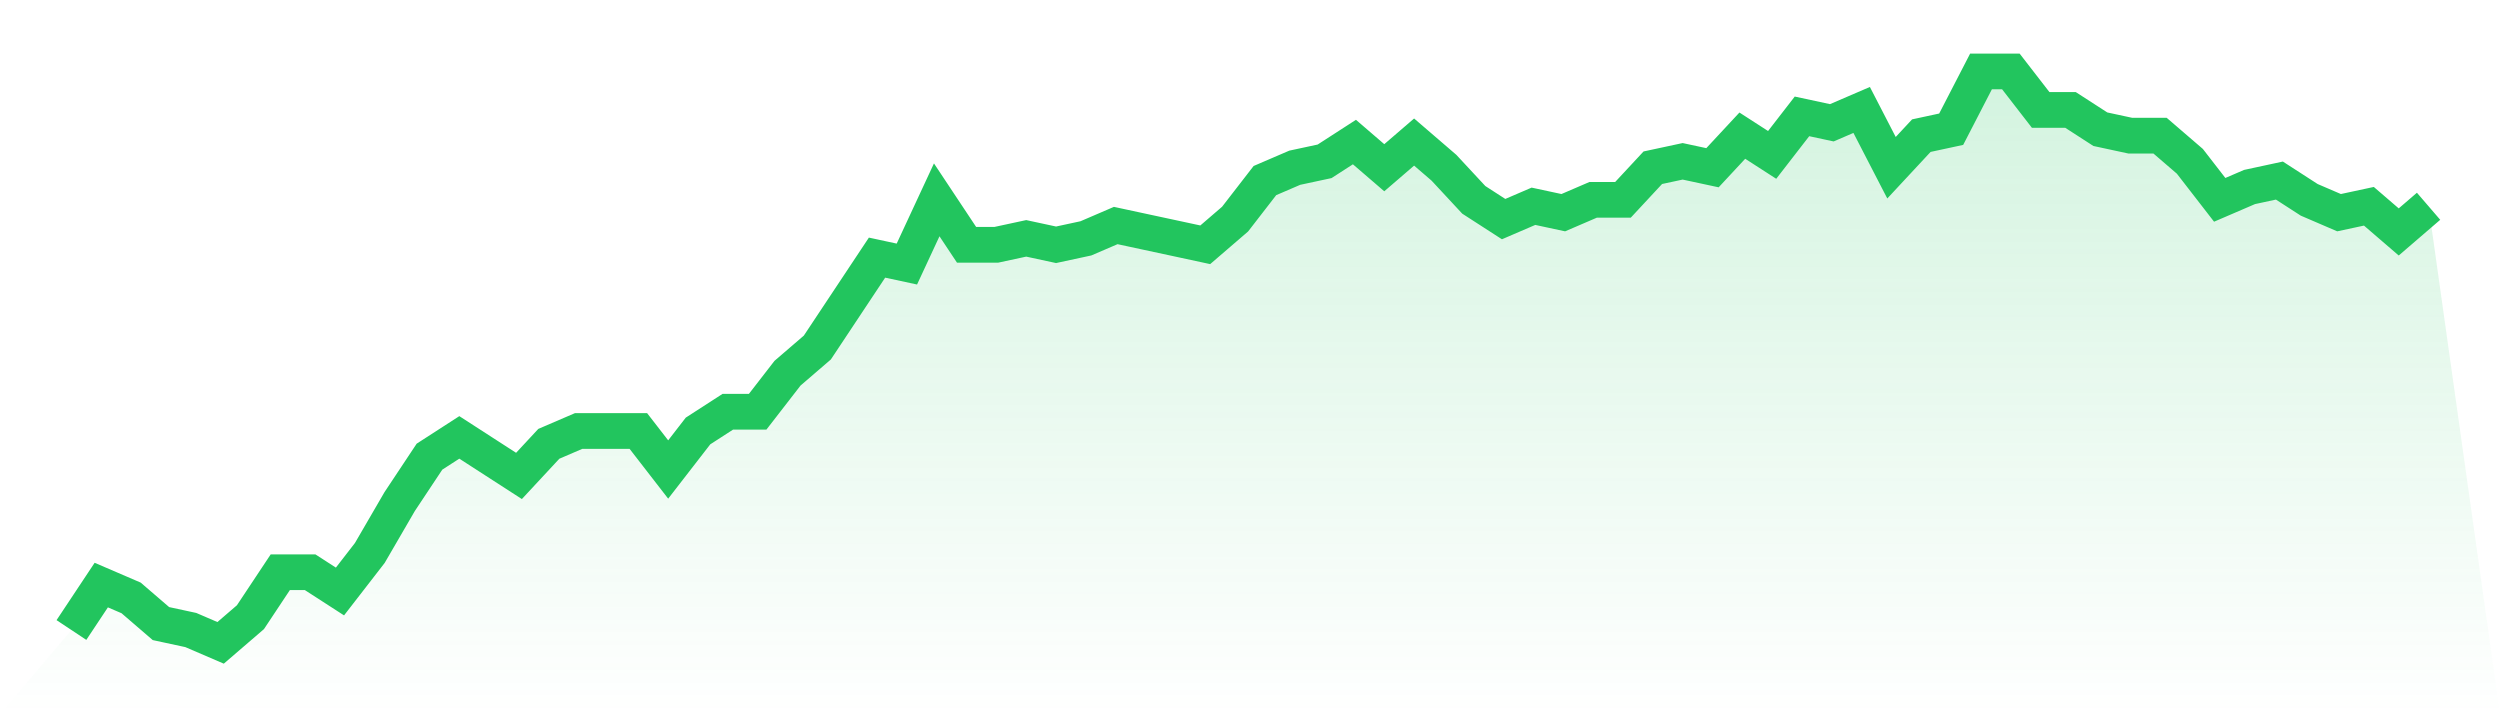
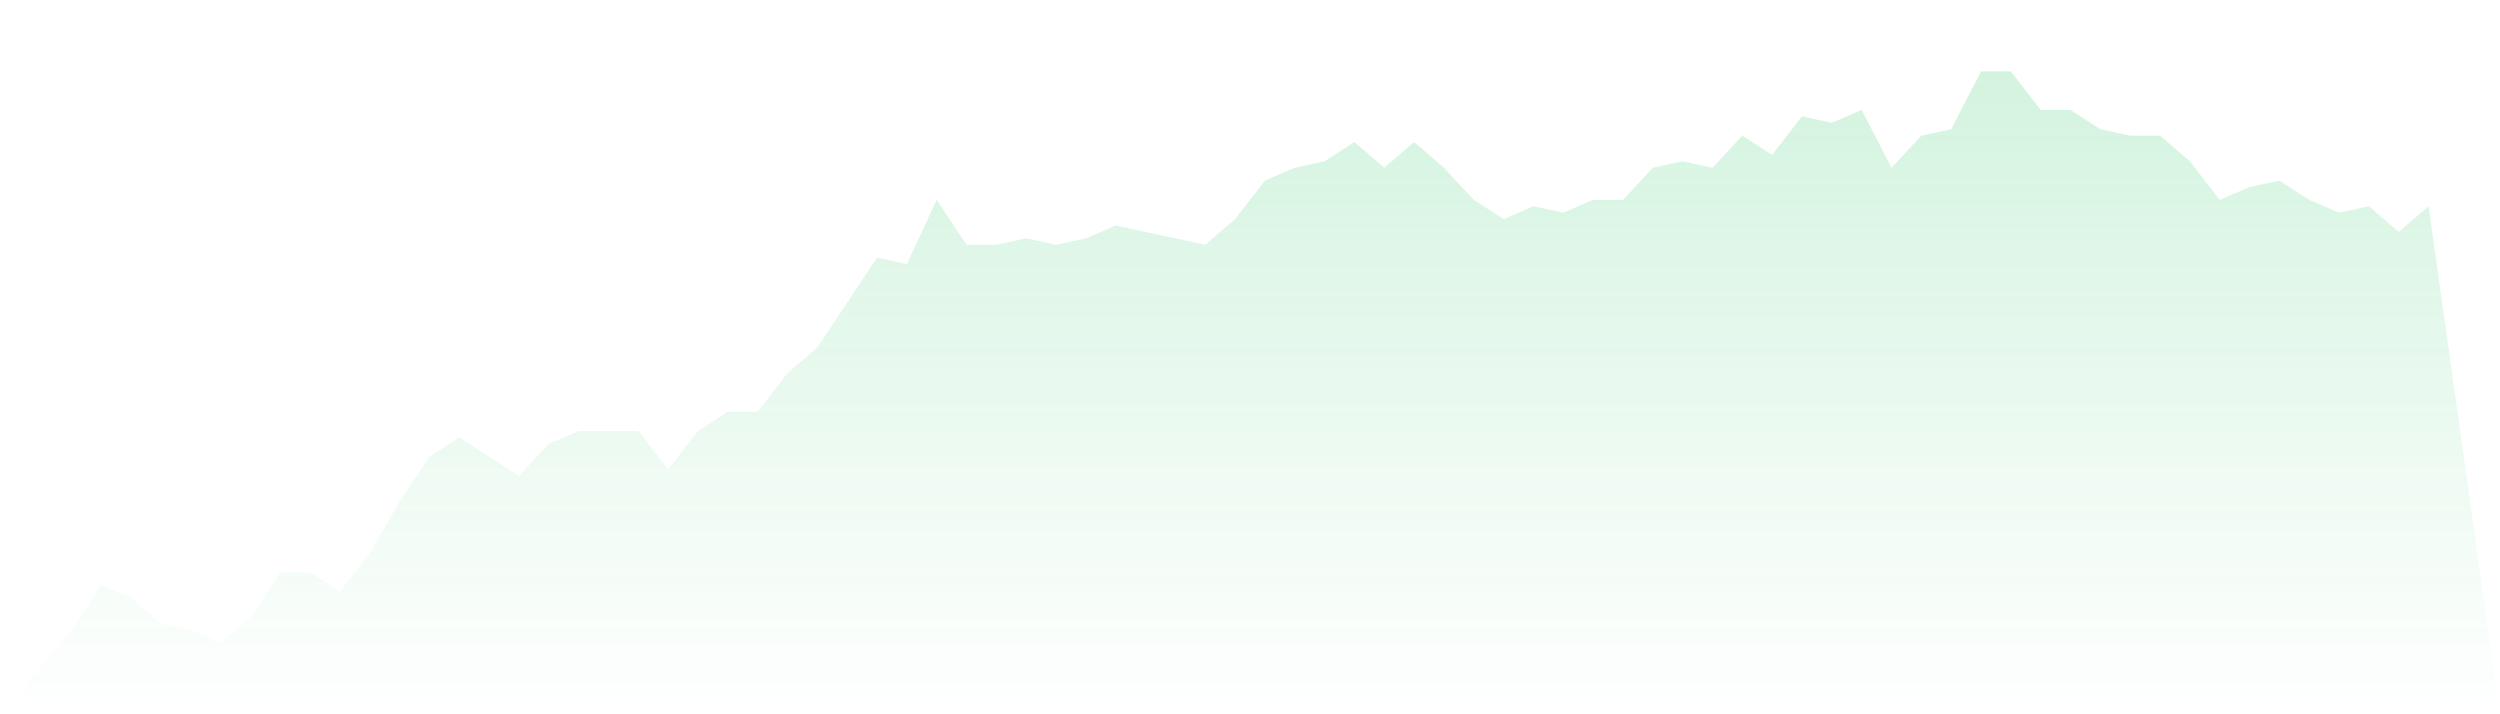
<svg xmlns="http://www.w3.org/2000/svg" viewBox="0 0 140 40">
  <defs>
    <linearGradient id="gradient" x1="0" x2="0" y1="0" y2="1">
      <stop offset="0%" stop-color="#22c55e" stop-opacity="0.2" />
      <stop offset="100%" stop-color="#22c55e" stop-opacity="0" />
    </linearGradient>
  </defs>
-   <path d="M4,35.281 L4,35.281 L5.671,32.764 L7.342,33.483 L9.013,34.921 L10.684,35.281 L12.354,36 L14.025,34.562 L15.696,32.045 L17.367,32.045 L19.038,33.124 L20.709,30.966 L22.38,28.09 L24.051,25.573 L25.722,24.494 L27.392,25.573 L29.063,26.652 L30.734,24.854 L32.405,24.135 L34.076,24.135 L35.747,24.135 L37.418,26.292 L39.089,24.135 L40.759,23.056 L42.43,23.056 L44.101,20.899 L45.772,19.461 L47.443,16.944 L49.114,14.427 L50.785,14.787 L52.456,11.191 L54.127,13.708 L55.797,13.708 L57.468,13.348 L59.139,13.708 L60.81,13.348 L62.481,12.629 L64.152,12.989 L65.823,13.348 L67.494,13.708 L69.165,12.27 L70.835,10.112 L72.506,9.393 L74.177,9.034 L75.848,7.955 L77.519,9.393 L79.19,7.955 L80.861,9.393 L82.532,11.191 L84.203,12.27 L85.873,11.551 L87.544,11.91 L89.215,11.191 L90.886,11.191 L92.557,9.393 L94.228,9.034 L95.899,9.393 L97.57,7.596 L99.24,8.674 L100.911,6.517 L102.582,6.876 L104.253,6.157 L105.924,9.393 L107.595,7.596 L109.266,7.236 L110.937,4 L112.608,4 L114.278,6.157 L115.949,6.157 L117.62,7.236 L119.291,7.596 L120.962,7.596 L122.633,9.034 L124.304,11.191 L125.975,10.472 L127.646,10.112 L129.316,11.191 L130.987,11.91 L132.658,11.551 L134.329,12.989 L136,11.551 L140,40 L0,40 z" fill="url(#gradient)" />
-   <path d="M4,35.281 L4,35.281 L5.671,32.764 L7.342,33.483 L9.013,34.921 L10.684,35.281 L12.354,36 L14.025,34.562 L15.696,32.045 L17.367,32.045 L19.038,33.124 L20.709,30.966 L22.38,28.09 L24.051,25.573 L25.722,24.494 L27.392,25.573 L29.063,26.652 L30.734,24.854 L32.405,24.135 L34.076,24.135 L35.747,24.135 L37.418,26.292 L39.089,24.135 L40.759,23.056 L42.43,23.056 L44.101,20.899 L45.772,19.461 L47.443,16.944 L49.114,14.427 L50.785,14.787 L52.456,11.191 L54.127,13.708 L55.797,13.708 L57.468,13.348 L59.139,13.708 L60.81,13.348 L62.481,12.629 L64.152,12.989 L65.823,13.348 L67.494,13.708 L69.165,12.27 L70.835,10.112 L72.506,9.393 L74.177,9.034 L75.848,7.955 L77.519,9.393 L79.19,7.955 L80.861,9.393 L82.532,11.191 L84.203,12.27 L85.873,11.551 L87.544,11.91 L89.215,11.191 L90.886,11.191 L92.557,9.393 L94.228,9.034 L95.899,9.393 L97.57,7.596 L99.24,8.674 L100.911,6.517 L102.582,6.876 L104.253,6.157 L105.924,9.393 L107.595,7.596 L109.266,7.236 L110.937,4 L112.608,4 L114.278,6.157 L115.949,6.157 L117.62,7.236 L119.291,7.596 L120.962,7.596 L122.633,9.034 L124.304,11.191 L125.975,10.472 L127.646,10.112 L129.316,11.191 L130.987,11.91 L132.658,11.551 L134.329,12.989 L136,11.551" fill="none" stroke="#22c55e" stroke-width="2" />
+   <path d="M4,35.281 L4,35.281 L5.671,32.764 L7.342,33.483 L9.013,34.921 L10.684,35.281 L12.354,36 L14.025,34.562 L15.696,32.045 L17.367,32.045 L19.038,33.124 L20.709,30.966 L22.38,28.09 L24.051,25.573 L25.722,24.494 L27.392,25.573 L29.063,26.652 L30.734,24.854 L32.405,24.135 L34.076,24.135 L35.747,24.135 L37.418,26.292 L39.089,24.135 L40.759,23.056 L42.43,23.056 L44.101,20.899 L45.772,19.461 L47.443,16.944 L49.114,14.427 L50.785,14.787 L52.456,11.191 L54.127,13.708 L55.797,13.708 L57.468,13.348 L59.139,13.708 L60.81,13.348 L62.481,12.629 L65.823,13.348 L67.494,13.708 L69.165,12.27 L70.835,10.112 L72.506,9.393 L74.177,9.034 L75.848,7.955 L77.519,9.393 L79.19,7.955 L80.861,9.393 L82.532,11.191 L84.203,12.27 L85.873,11.551 L87.544,11.91 L89.215,11.191 L90.886,11.191 L92.557,9.393 L94.228,9.034 L95.899,9.393 L97.57,7.596 L99.24,8.674 L100.911,6.517 L102.582,6.876 L104.253,6.157 L105.924,9.393 L107.595,7.596 L109.266,7.236 L110.937,4 L112.608,4 L114.278,6.157 L115.949,6.157 L117.62,7.236 L119.291,7.596 L120.962,7.596 L122.633,9.034 L124.304,11.191 L125.975,10.472 L127.646,10.112 L129.316,11.191 L130.987,11.91 L132.658,11.551 L134.329,12.989 L136,11.551 L140,40 L0,40 z" fill="url(#gradient)" />
</svg>